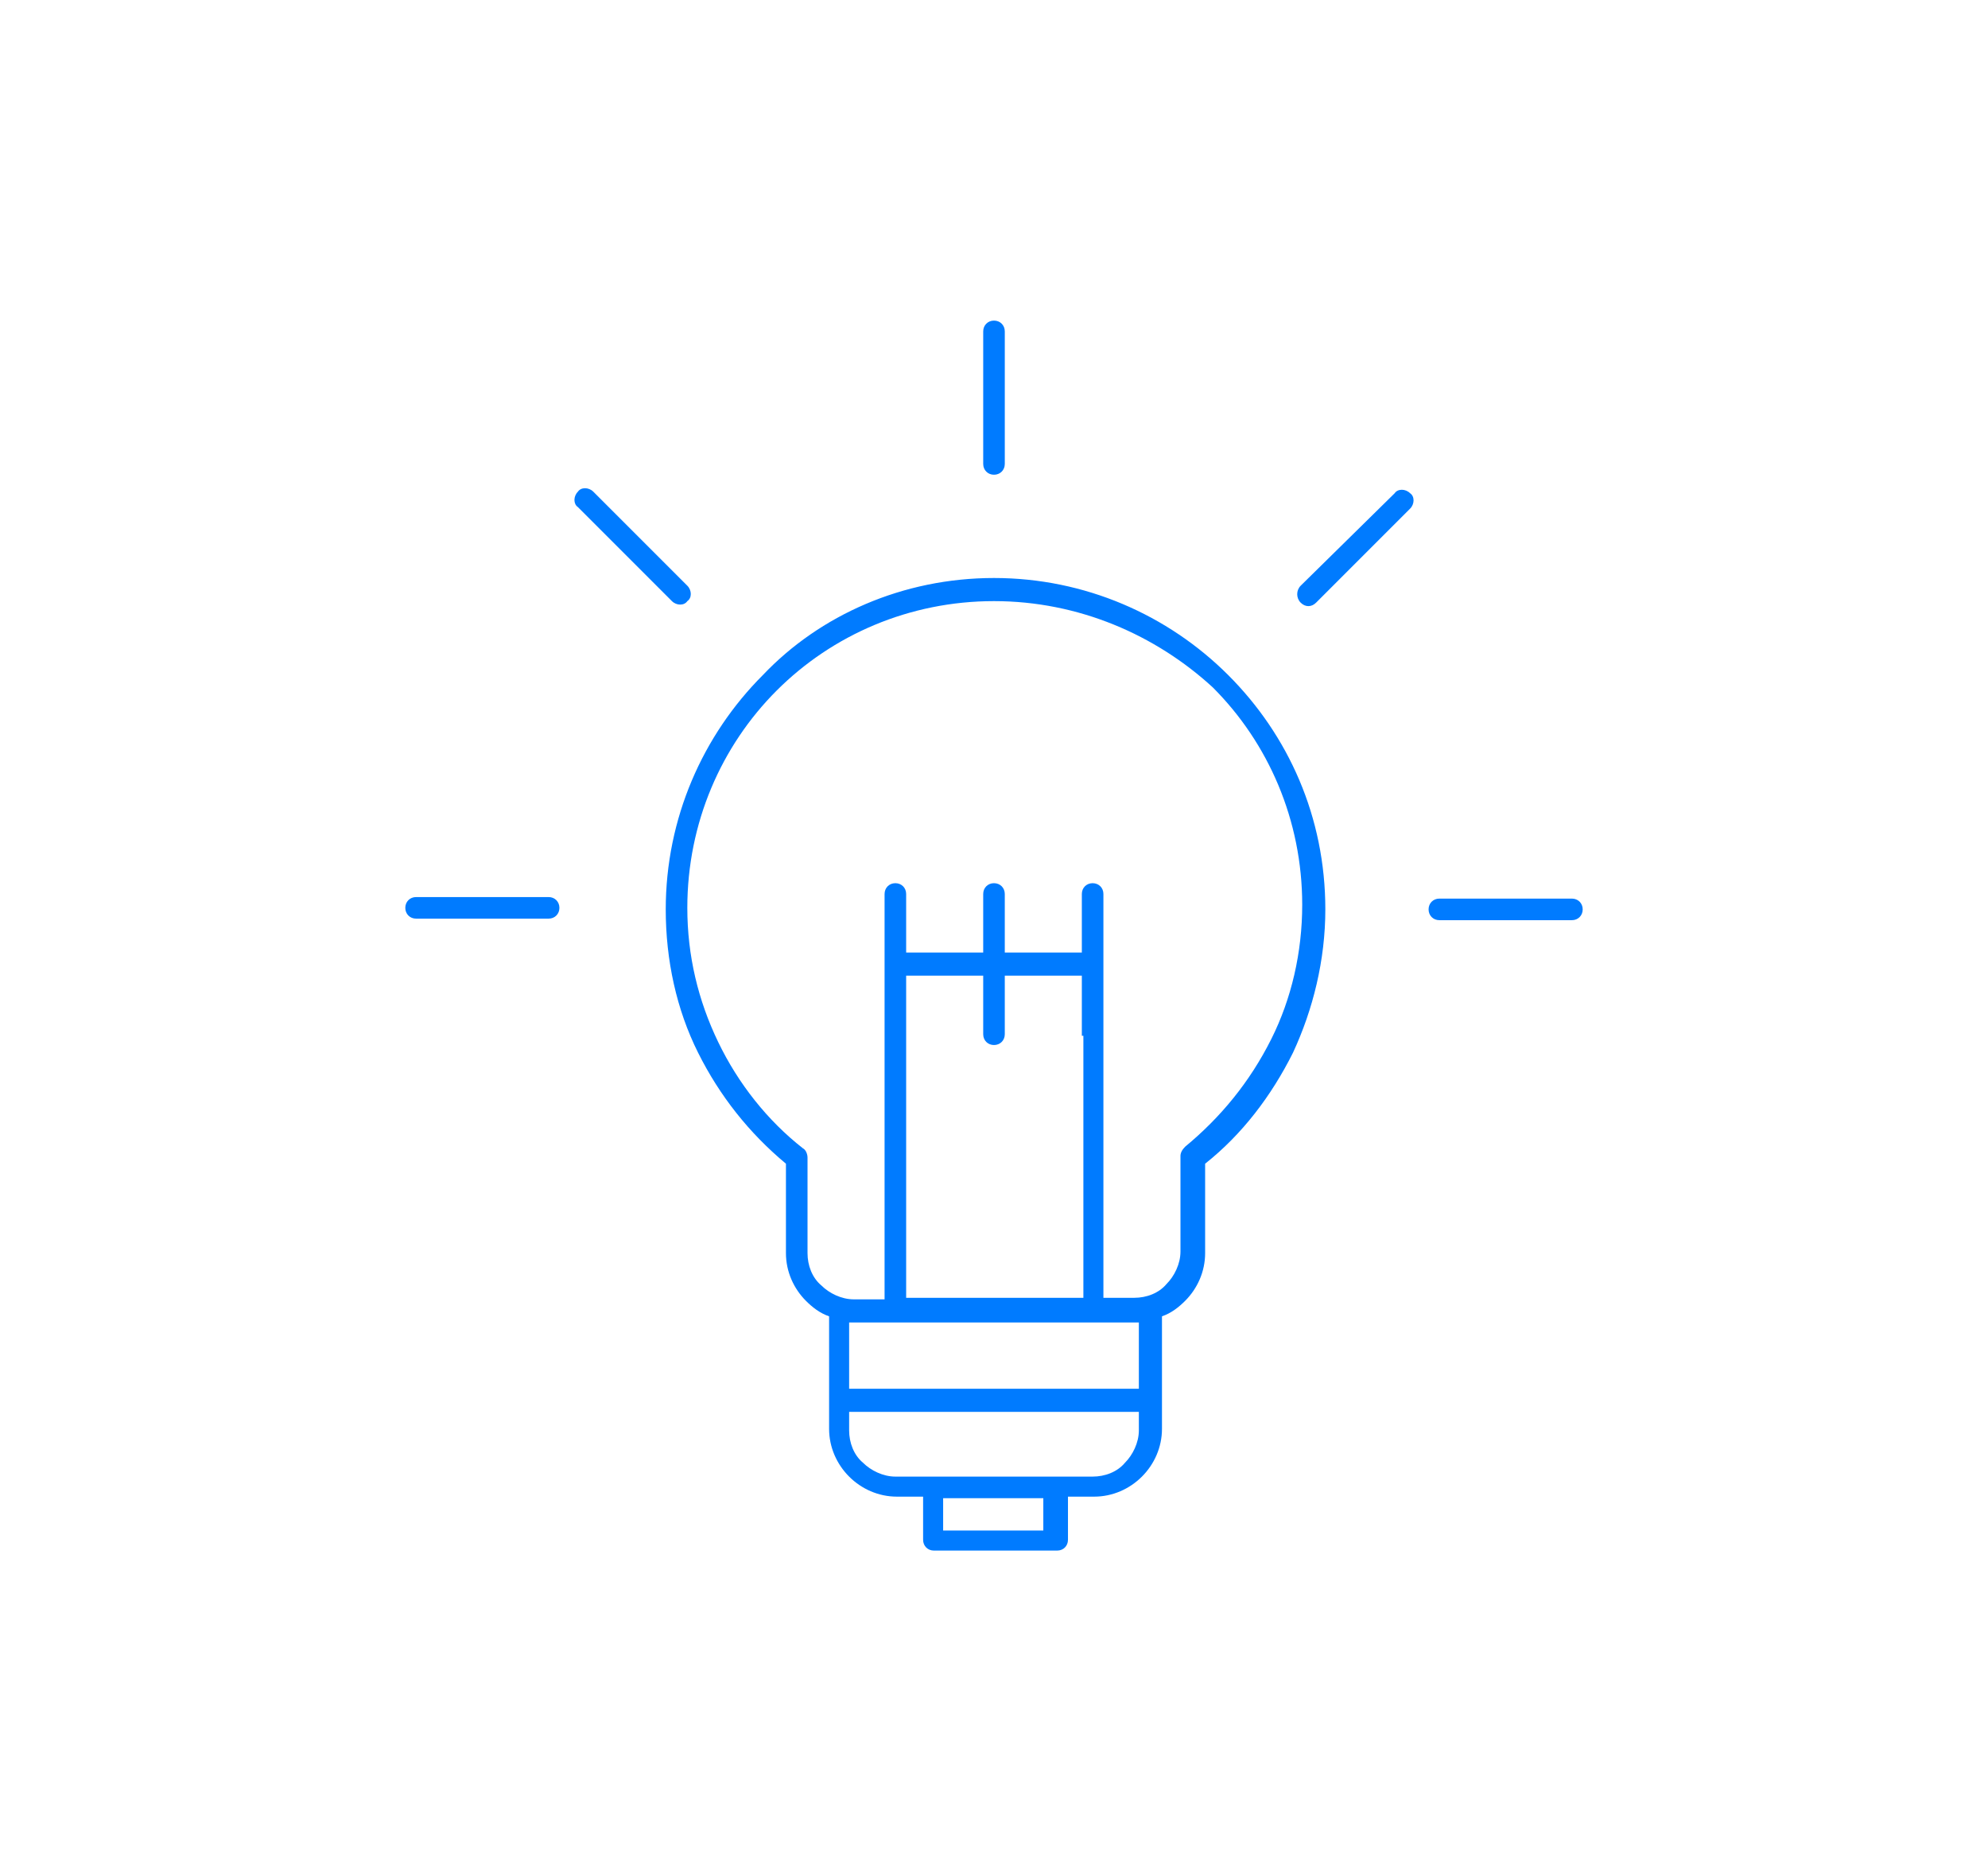
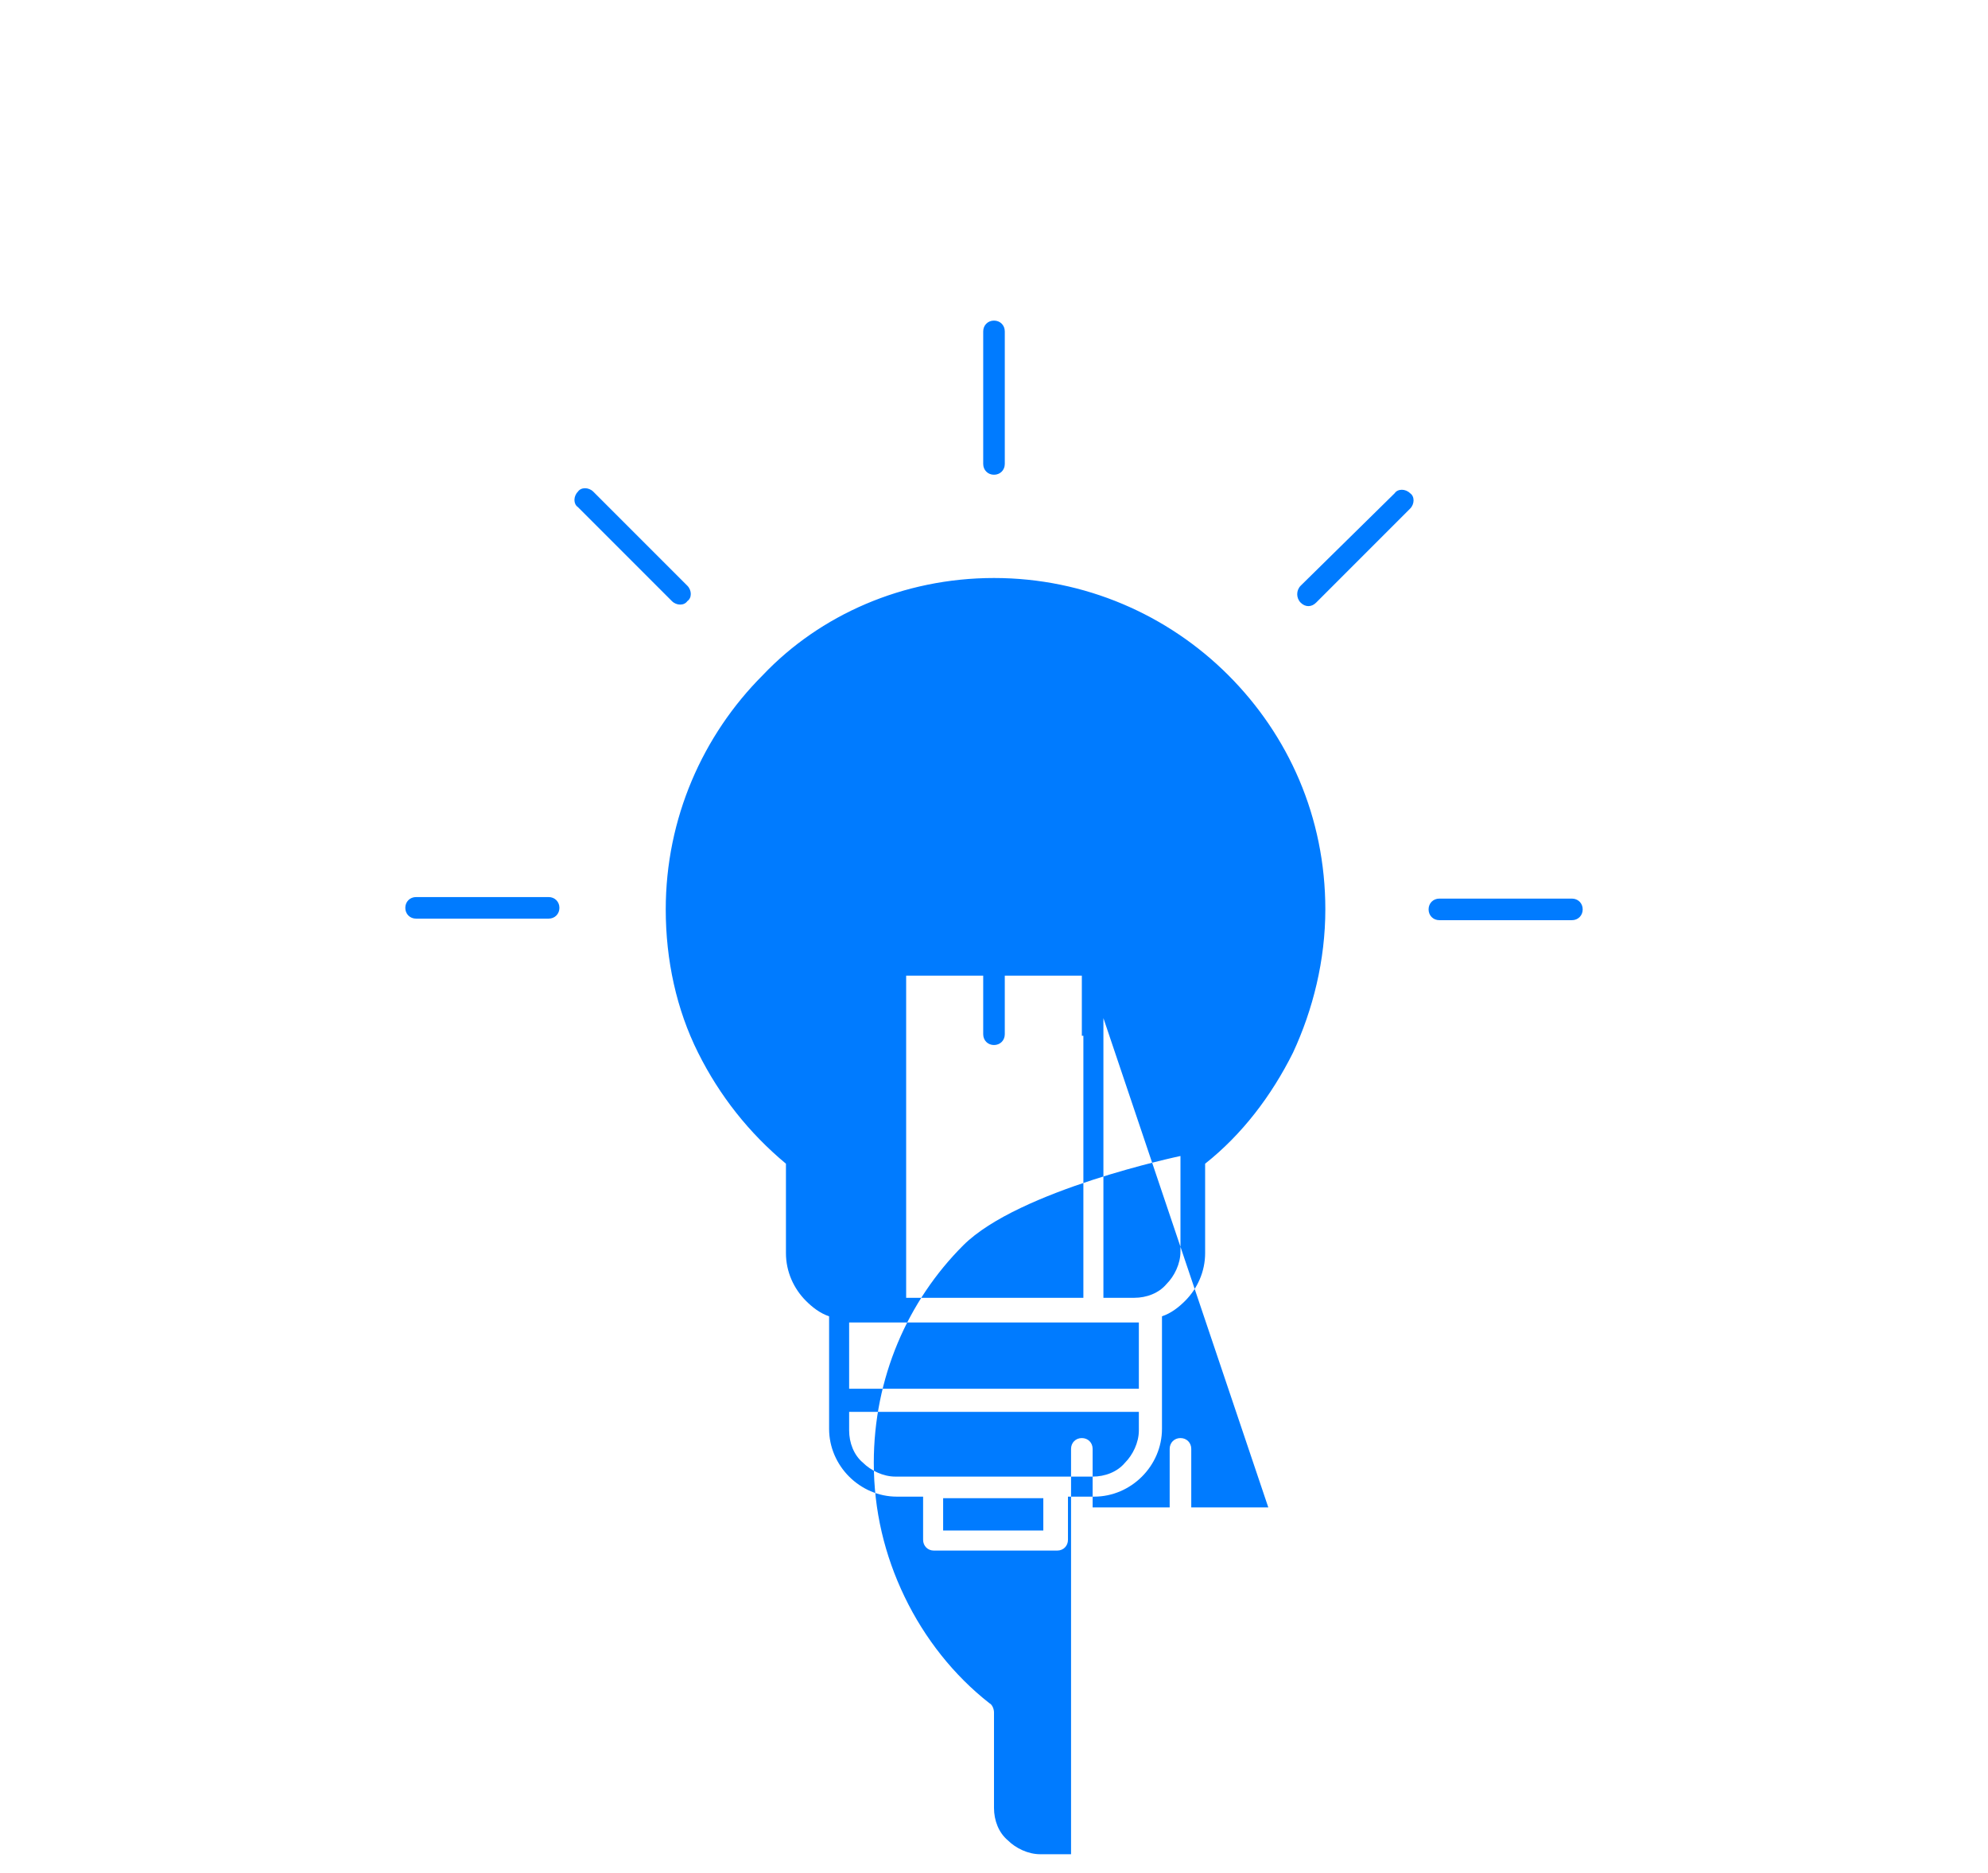
<svg xmlns="http://www.w3.org/2000/svg" enable-background="new 0 0 129 121.5" viewBox="0 0 129 121.5">
-   <path d="m0 0h129v121.5h-129z" fill="none" />
-   <path d="m64.5 37.5c5.9 0 11.3 2.4 15.2 6.3s6.3 9.2 6.3 15.2c0 3.3-.8 6.5-2.1 9.3-1.4 2.8-3.3 5.3-5.7 7.2v5.8c0 1.2-.5 2.3-1.3 3.1-.4.4-.9.8-1.5 1v7.3c0 1.2-.5 2.3-1.3 3.1s-1.9 1.3-3.1 1.3h-1.7v2.8c0 .4-.3.7-.7.7h-8c-.4 0-.7-.3-.7-.7v-2.8h-1.7c-1.2 0-2.3-.5-3.1-1.3-.8-.8-1.3-1.9-1.3-3.1v-1.9-5.4c-.6-.2-1.1-.6-1.5-1-.8-.8-1.3-1.9-1.3-3.1v-5.8c-2.4-2-4.3-4.4-5.7-7.2s-2.1-6-2.1-9.3c0-5.9 2.4-11.3 6.3-15.2 3.7-3.9 9.1-6.3 15-6.3zm-19.9.5-6.1-6.1c-.3-.3-.8-.3-1 0-.3.3-.3.8 0 1l6.1 6.1c.3.3.8.3 1 0 .3-.2.3-.7 0-1zm40.8 1.1 6.1-6.1c.3-.3.3-.8 0-1-.3-.3-.8-.3-1 0l-6.1 6c-.3.3-.3.8 0 1.1s.7.3 1 0zm-49.8 19.1c.4 0 .7.3.7.7s-.3.7-.7.7h-8.6c-.4 0-.7-.3-.7-.7s.3-.7.7-.7zm57.8 1.5c-.4 0-.7-.3-.7-.7s.3-.7.7-.7h8.6c.4 0 .7.3.7.7s-.3.7-.7.7zm-28.2-29.6c0 .4-.3.7-.7.7s-.7-.3-.7-.7v-8.6c0-.4.3-.7.7-.7s.7.3.7.7zm-10.1 60h18.8v-4.3h-.2-2.7-13-2.7-.2zm18.8 1.5h-18.8v1.2c0 .8.3 1.6.9 2.1.5.5 1.3.9 2.1.9h2.4 8 2.4c.8 0 1.6-.3 2.1-.9.5-.5.9-1.3.9-2.1zm-3.7-24.4v-3.9h-5v3.8c0 .4-.3.7-.7.7s-.7-.3-.7-.7v-3.8h-5v3.8 17.1h11.5v-17zm0-5.3v-3.9c0-.4.3-.7.7-.7s.7.3.7.7v4.5 21.7h2c.8 0 1.6-.3 2.1-.9.5-.5.9-1.3.9-2.1v-6.2c0-.2.1-.4.3-.6 2.3-1.9 4.2-4.2 5.6-7 1.3-2.6 2-5.6 2-8.7 0-5.5-2.2-10.5-5.8-14.1-3.7-3.4-8.7-5.6-14.2-5.6s-10.5 2.2-14.1 5.8-5.8 8.6-5.8 14.1c0 3.1.7 6 2 8.7s3.2 5.1 5.5 6.9c.2.1.3.4.3.6v6.2c0 .8.3 1.6.9 2.1.5.5 1.3.9 2.1.9h2v-21.7-4.6c0-.4.3-.7.7-.7s.7.3.7.7v3.8h5v-3.8c0-.4.3-.7.7-.7s.7.3.7.7v3.8h5zm-2.5 35.3h-6.5v2.1h6.5z" fill="#007bff" />
+   <path d="m64.5 37.5c5.9 0 11.3 2.4 15.2 6.3s6.3 9.2 6.3 15.2c0 3.3-.8 6.5-2.1 9.3-1.4 2.8-3.3 5.3-5.7 7.2v5.8c0 1.2-.5 2.3-1.3 3.1-.4.4-.9.8-1.5 1v7.3c0 1.2-.5 2.3-1.3 3.1s-1.9 1.3-3.1 1.3h-1.7v2.8c0 .4-.3.7-.7.7h-8c-.4 0-.7-.3-.7-.7v-2.8h-1.7c-1.2 0-2.3-.5-3.1-1.3-.8-.8-1.3-1.9-1.3-3.1v-1.9-5.4c-.6-.2-1.1-.6-1.5-1-.8-.8-1.3-1.9-1.3-3.1v-5.8c-2.4-2-4.3-4.4-5.7-7.2s-2.1-6-2.1-9.3c0-5.9 2.4-11.3 6.3-15.2 3.7-3.9 9.1-6.3 15-6.3zm-19.9.5-6.1-6.1c-.3-.3-.8-.3-1 0-.3.3-.3.8 0 1l6.1 6.1c.3.3.8.3 1 0 .3-.2.3-.7 0-1zm40.8 1.1 6.1-6.1c.3-.3.3-.8 0-1-.3-.3-.8-.3-1 0l-6.1 6c-.3.3-.3.8 0 1.1s.7.3 1 0zm-49.8 19.1c.4 0 .7.3.7.7s-.3.7-.7.7h-8.6c-.4 0-.7-.3-.7-.7s.3-.7.7-.7zm57.8 1.5c-.4 0-.7-.3-.7-.7s.3-.7.7-.7h8.6c.4 0 .7.3.7.7s-.3.7-.7.7zm-28.2-29.6c0 .4-.3.7-.7.7s-.7-.3-.7-.7v-8.6c0-.4.3-.7.7-.7s.7.3.7.7zm-10.1 60h18.8v-4.3h-.2-2.7-13-2.7-.2zm18.8 1.5h-18.8v1.2c0 .8.3 1.6.9 2.1.5.5 1.3.9 2.1.9h2.4 8 2.4c.8 0 1.6-.3 2.1-.9.5-.5.9-1.3.9-2.1zm-3.7-24.4v-3.9h-5v3.8c0 .4-.3.7-.7.7s-.7-.3-.7-.7v-3.8h-5v3.8 17.1h11.5v-17zm0-5.3v-3.9c0-.4.3-.7.7-.7s.7.3.7.7v4.5 21.7h2c.8 0 1.6-.3 2.1-.9.5-.5.9-1.3.9-2.1v-6.2s-10.5 2.2-14.1 5.8-5.8 8.6-5.8 14.1c0 3.1.7 6 2 8.7s3.2 5.1 5.5 6.9c.2.1.3.4.3.6v6.2c0 .8.3 1.6.9 2.1.5.5 1.3.9 2.1.9h2v-21.7-4.6c0-.4.3-.7.7-.7s.7.3.7.7v3.8h5v-3.8c0-.4.3-.7.7-.7s.7.3.7.7v3.8h5zm-2.5 35.3h-6.5v2.1h6.5z" fill="#007bff" />
</svg>